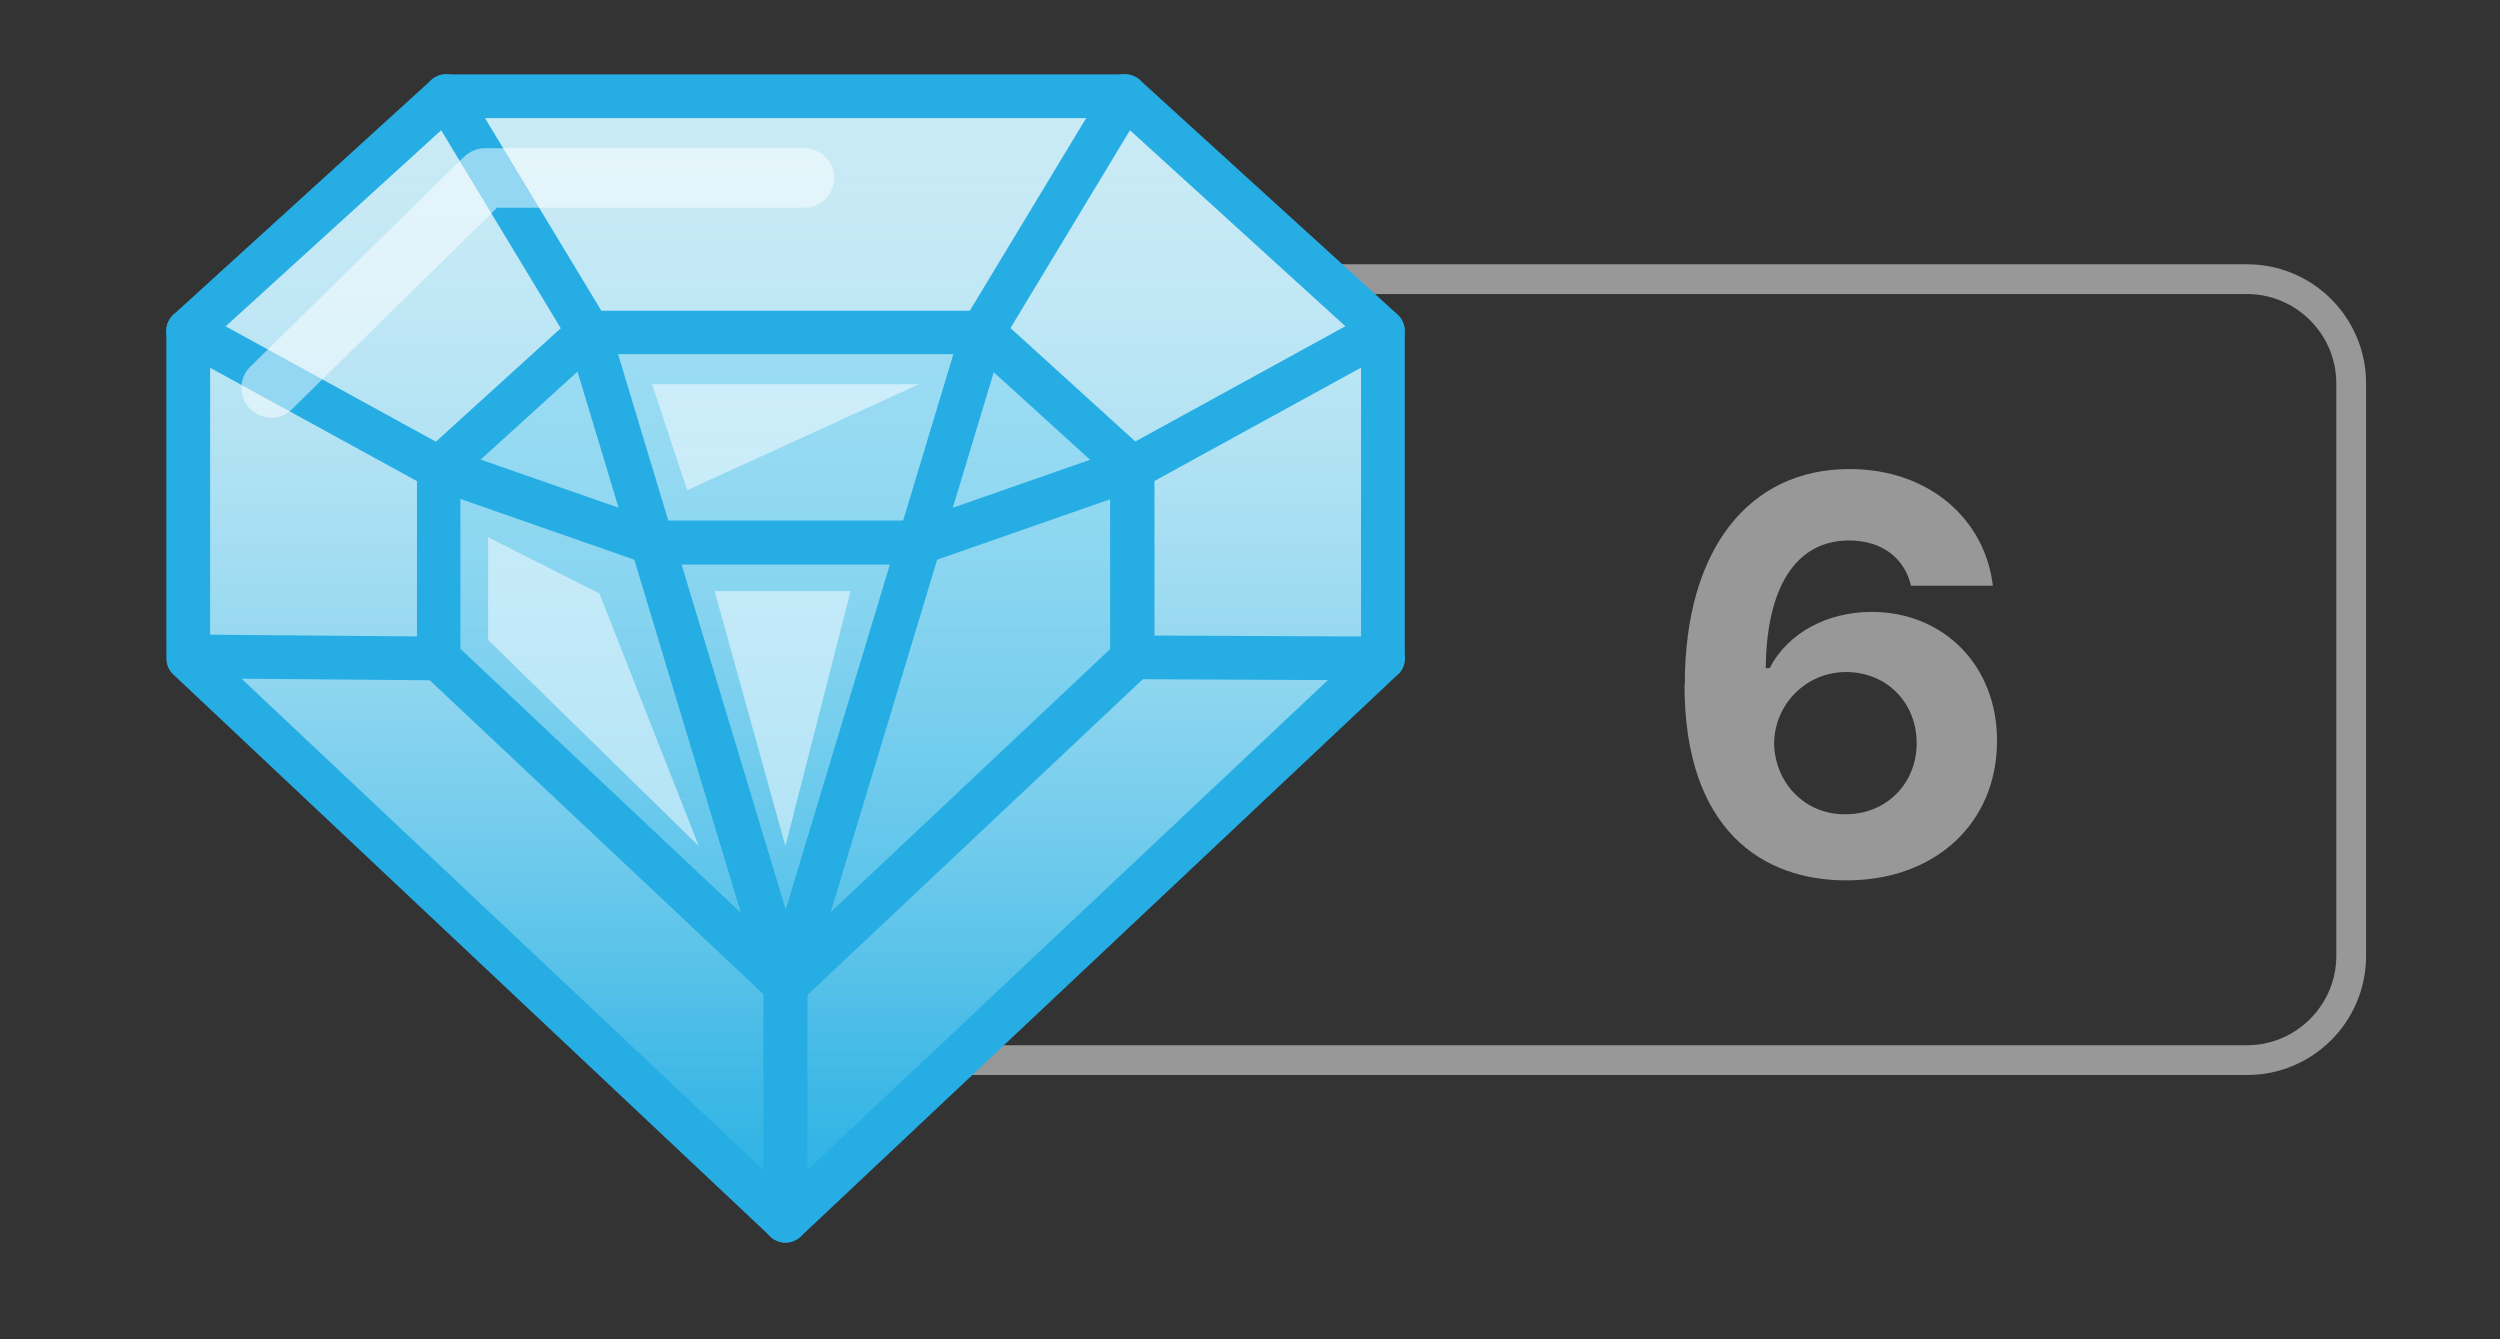
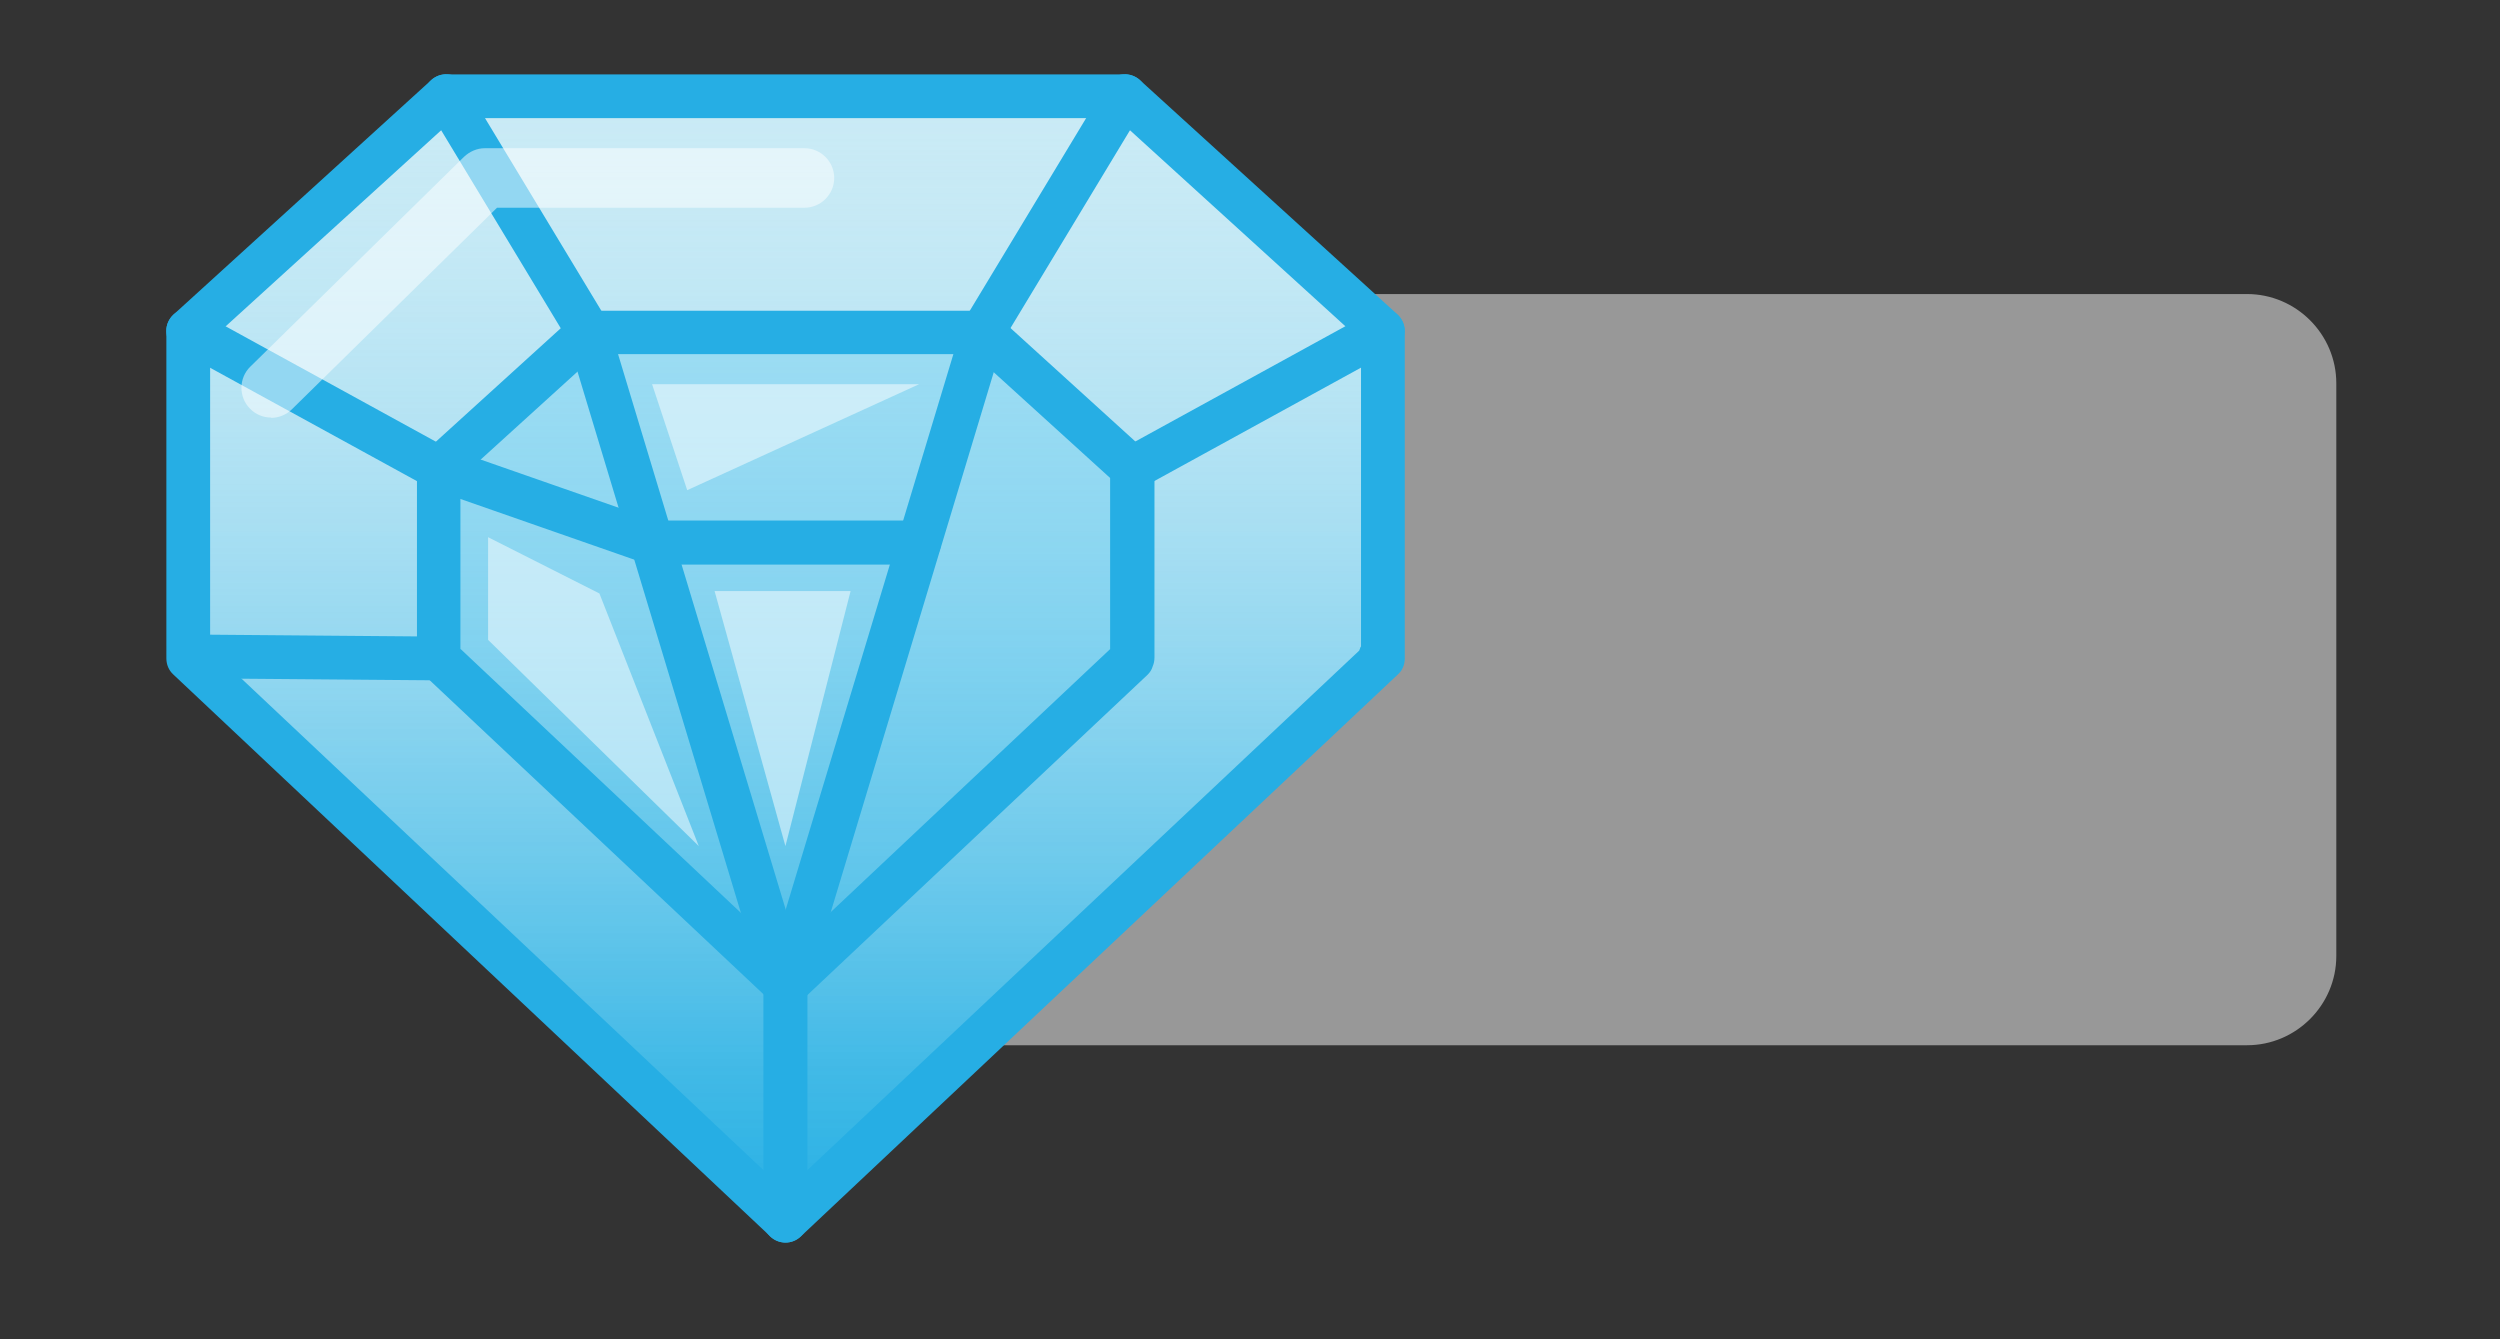
<svg xmlns="http://www.w3.org/2000/svg" id="_레이어_2" viewBox="0 0 84 45">
  <rect x="0" y="0" width="84" height="45" fill="#333333" stroke="none" />
  <defs>
    <style>.cls-1{fill:none;}.cls-2{fill:#989898;}.cls-3{fill:#b3e2f1;}.cls-4{fill:#26aee4;}.cls-5{fill:#73cfee;}.cls-6{fill:url(#_무제_그라디언트_446);}.cls-7{fill:#231815;opacity:0;}.cls-8{fill:#fff;opacity:.5;}</style>
    <linearGradient id="_무제_그라디언트_446" x1="26.29" y1="3.23" x2="26.29" y2="41.02" gradientUnits="userSpaceOnUse">
      <stop offset="0" stop-color="#fff" stop-opacity=".3" />
      <stop offset=".22" stop-color="#c6eaf8" stop-opacity=".48" />
      <stop offset=".59" stop-color="#70cbed" stop-opacity=".76" />
      <stop offset=".86" stop-color="#3ab7e6" stop-opacity=".93" />
      <stop offset="1" stop-color="#26b0e4" />
    </linearGradient>
  </defs>
  <g id="_레이어_1-2">
    <g>
      <rect class="cls-7" width="84" height="45" />
-       <path class="cls-2" d="M75.5,9.88c1.65,0,3,1.35,3,3v19.24c0,1.65-1.35,3-3,3H30.52c-1.65,0-3-1.35-3-3V12.88c0-1.65,1.35-3,3-3h44.98m0-1H30.52c-2.21,0-4,1.79-4,4v19.24c0,2.21,1.79,4,4,4h44.98c2.21,0,4-1.79,4-4V12.88c0-2.21-1.79-4-4-4h0Z" />
-       <path class="cls-2" d="M56.61,22.98c0-4.54,2.17-7.22,5.53-7.22,2.7,0,4.56,1.71,4.82,3.92h-2.75c-.22-.94-.99-1.52-2.08-1.52-1.83,0-2.78,1.64-2.8,4.29h.13c.62-1.2,1.95-1.89,3.43-1.89,2.42,0,4.22,1.81,4.21,4.34,0,2.73-2.05,4.69-5.08,4.68-2.77,0-5.43-1.67-5.42-6.59Zm5.4,4.38c1.38,0,2.39-1.04,2.39-2.39s-.99-2.38-2.36-2.39c-1.37,0-2.41,1.09-2.43,2.39,.02,1.32,1.02,2.4,2.39,2.39Z" />
+       <path class="cls-2" d="M75.5,9.88c1.65,0,3,1.35,3,3v19.24c0,1.65-1.35,3-3,3H30.52c-1.65,0-3-1.35-3-3V12.88c0-1.65,1.35-3,3-3h44.98m0-1H30.52c-2.21,0-4,1.79-4,4v19.24c0,2.21,1.79,4,4,4c2.21,0,4-1.79,4-4V12.88c0-2.21-1.79-4-4-4h0Z" />
      <g>
        <polygon class="cls-3" points="46.46 11.11 37.8 3.23 14.99 3.23 6.33 11.11 6.33 22.05 6.41 22.05 6.33 22.13 26.39 41.02 46.46 22.13 46.38 22.05 46.46 22.05 46.46 11.11" />
        <polygon class="cls-5" points="38.04 15.73 33.01 11.16 19.78 11.16 14.75 15.73 14.75 22.08 14.79 22.08 14.75 22.13 26.39 33.09 38.04 22.13 37.99 22.08 38.04 22.08 38.04 15.73" />
        <line class="cls-1" x1="6.33" y1="11.11" x2="14.75" y2="15.73" />
        <line class="cls-1" x1="38.04" y1="15.73" x2="46.46" y2="11.11" />
        <line class="cls-1" x1="14.99" y1="3.23" x2="19.78" y2="11.16" />
        <line class="cls-1" x1="37.8" y1="3.23" x2="33.01" y2="11.16" />
        <line class="cls-1" x1="6.41" y1="22.05" x2="14.75" y2="22.13" />
        <line class="cls-1" x1="46.46" y1="22.13" x2="38.04" y2="22.08" />
        <line class="cls-1" x1="19.78" y1="11.16" x2="26.39" y2="33.09" />
        <line class="cls-1" x1="33.01" y1="11.16" x2="26.39" y2="33.09" />
        <line class="cls-1" x1="14.75" y1="15.73" x2="21.91" y2="18.23" />
        <line class="cls-1" x1="30.88" y1="18.23" x2="38.04" y2="15.73" />
        <polygon class="cls-6" points="46.36 22.05 46.28 22.05 46.36 22.13 26.29 41.02 6.23 22.13 6.31 22.05 6.23 22.05 6.23 11.11 14.89 3.23 37.7 3.23 46.36 11.11 46.36 22.05" />
        <polygon class="cls-8" points="16.4 21.5 23.48 28.43 20.14 19.94 16.4 18.05 16.4 21.5" />
        <polygon class="cls-8" points="24.01 19.86 28.58 19.86 26.39 28.43 24.01 19.86" />
        <polygon class="cls-8" points="21.91 12.91 23.09 16.47 30.88 12.91 21.91 12.91" />
        <g>
          <path class="cls-4" d="M26.39,41.75c-.18,0-.36-.07-.5-.2L5.82,22.66c-.15-.14-.23-.33-.23-.54,0-.01,0-.03,0-.04,0-.01,0-.02,0-.04V11.11c0-.21,.09-.4,.24-.54L14.49,2.69c.14-.12,.31-.19,.5-.19h22.81c.18,0,.36,.07,.5,.19l8.66,7.88c.15,.14,.24,.34,.24,.54v10.94s0,.02,0,.04c0,.01,0,.03,0,.04,0,.2-.08,.4-.23,.53l-20.07,18.89c-.14,.13-.32,.2-.5,.2ZM7.06,21.81l19.33,18.2,19.28-18.15s.02-.05,.03-.08c0-.02,.02-.04,.03-.06V11.44l-8.21-7.47H15.27L7.06,11.44v10.37Z" />
          <path class="cls-4" d="M26.39,33.83c-.18,0-.36-.07-.5-.2l-11.65-10.96c-.15-.14-.23-.33-.23-.54,0,0,0-.01,0-.02,0,0,0-.01,0-.02v-6.35c0-.21,.09-.4,.24-.54l5.03-4.57c.14-.12,.31-.19,.5-.19h13.24c.18,0,.36,.07,.5,.19l5.03,4.57c.15,.14,.24,.34,.24,.54v6.35c0,.11-.02,.21-.06,.3-.03,.11-.09,.2-.17,.28l-11.64,10.96c-.14,.13-.32,.2-.5,.2Zm-10.91-12.02l10.91,10.27,10.91-10.27v-5.75l-4.58-4.16h-12.67l-4.58,4.16v5.75Z" />
          <path class="cls-4" d="M14.75,16.47c-.12,0-.24-.03-.35-.09L5.97,11.76c-.36-.2-.49-.64-.29-1,.2-.36,.64-.49,1-.29l8.42,4.62c.36,.2,.49,.64,.29,1-.13,.24-.39,.38-.65,.38Z" />
          <path class="cls-4" d="M38.04,16.47c-.26,0-.51-.14-.65-.38-.2-.36-.07-.8,.29-1l8.42-4.62c.35-.2,.8-.07,1,.29,.2,.36,.07,.8-.29,1l-8.42,4.62c-.11,.06-.23,.09-.35,.09Z" />
          <path class="cls-4" d="M19.78,11.9c-.25,0-.49-.13-.63-.36L14.36,3.61c-.21-.35-.1-.8,.25-1.01,.35-.21,.8-.1,1.01,.25l4.79,7.93c.21,.35,.1,.8-.25,1.01-.12,.07-.25,.11-.38,.11Z" />
          <path class="cls-4" d="M33.01,11.9c-.13,0-.26-.03-.38-.11-.35-.21-.46-.66-.25-1.01l4.79-7.93c.21-.35,.66-.46,1.01-.25,.35,.21,.46,.66,.25,1.01l-4.79,7.93c-.14,.23-.38,.36-.63,.36Z" />
          <path class="cls-4" d="M14.75,22.86h0l-8.34-.07c-.41,0-.73-.34-.73-.74,0-.4,.33-.73,.74-.73h0l8.34,.07c.41,0,.73,.34,.73,.74,0,.4-.33,.73-.74,.73Z" />
-           <path class="cls-4" d="M46.46,22.86h0l-8.42-.04c-.41,0-.73-.33-.73-.74,0-.4,.33-.73,.74-.73h0l8.42,.04c.41,0,.73,.33,.73,.74,0,.4-.33,.73-.74,.73Z" />
          <path class="cls-4" d="M26.39,41.75c-.41,0-.74-.33-.74-.74v-7.93c0-.41,.33-.74,.74-.74s.74,.33,.74,.74v7.93c0,.41-.33,.74-.74,.74Z" />
          <path class="cls-4" d="M26.39,33.83c-.32,0-.61-.21-.7-.52l-6.62-21.93c-.12-.39,.1-.8,.49-.92,.39-.12,.8,.1,.92,.49l6.62,21.93c.12,.39-.1,.8-.49,.92-.07,.02-.14,.03-.21,.03Z" />
          <path class="cls-4" d="M26.4,33.83c-.07,0-.14-.01-.21-.03-.39-.12-.61-.53-.49-.92l6.62-21.93c.12-.39,.53-.61,.92-.49,.39,.12,.61,.53,.49,.92l-6.62,21.93c-.1,.32-.39,.52-.7,.52Z" />
          <path class="cls-4" d="M21.91,18.97c-.08,0-.16-.01-.24-.04l-7.16-2.5c-.38-.13-.59-.55-.45-.94,.13-.38,.56-.59,.94-.45l7.16,2.5c.38,.13,.59,.55,.45,.94-.11,.3-.39,.49-.69,.49Z" />
          <path class="cls-4" d="M30.88,18.97h-8.97c-.41,0-.74-.33-.74-.74s.33-.74,.74-.74h8.97c.41,0,.74,.33,.74,.74s-.33,.74-.74,.74Z" />
-           <path class="cls-4" d="M30.88,18.97c-.3,0-.59-.19-.69-.49-.13-.38,.07-.8,.45-.94l7.16-2.5c.38-.14,.8,.07,.94,.45,.13,.38-.07,.8-.45,.94l-7.16,2.5c-.08,.03-.16,.04-.24,.04Z" />
        </g>
        <path class="cls-8" d="M9.11,14.03c-.26,0-.52-.1-.71-.3-.39-.39-.38-1.03,.01-1.41l7.18-7.05c.19-.18,.44-.29,.7-.29h10.74c.55,0,1,.45,1,1s-.45,1-1,1h-10.33l-6.89,6.77c-.19,.19-.45,.29-.7,.29Z" />
      </g>
    </g>
  </g>
</svg>